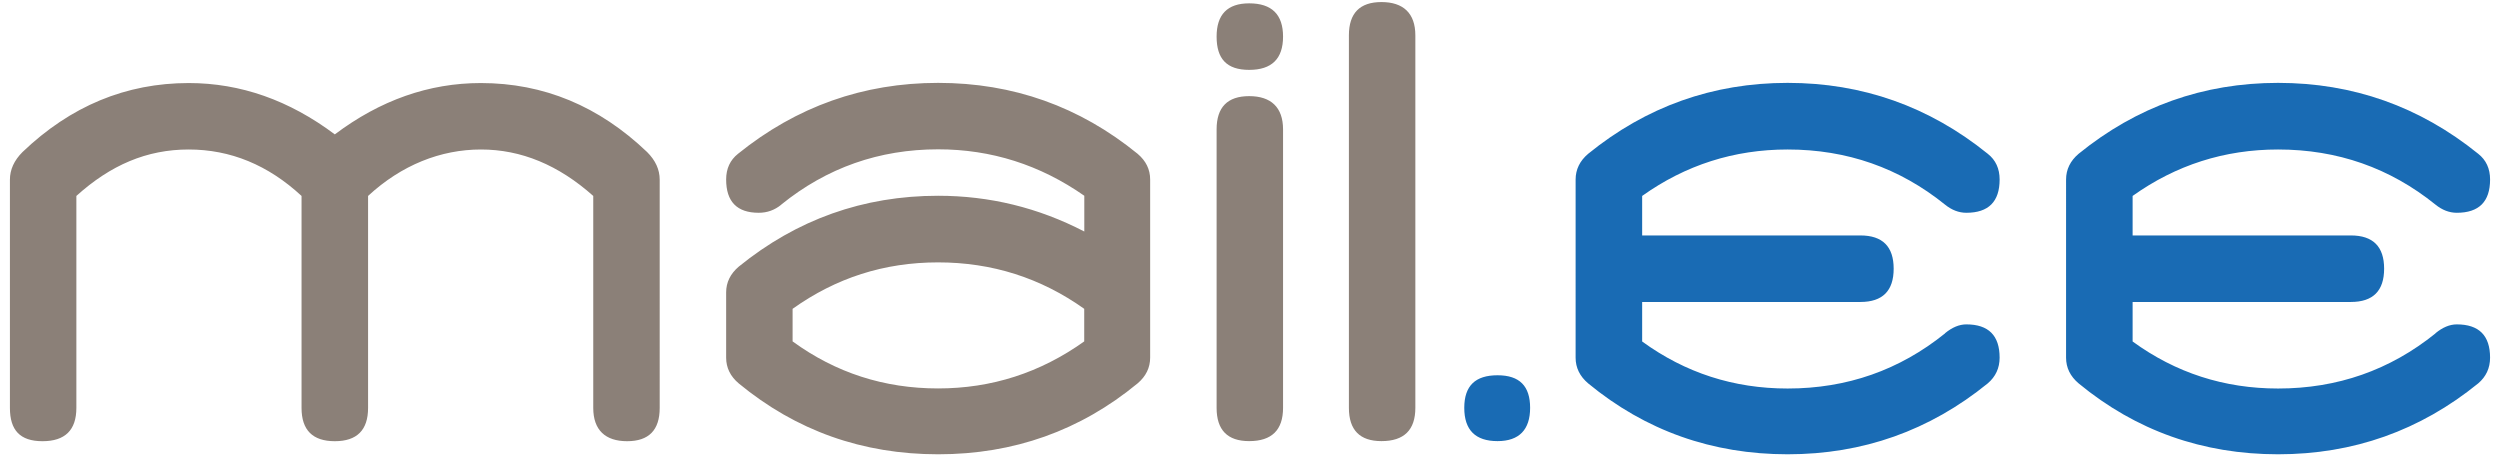
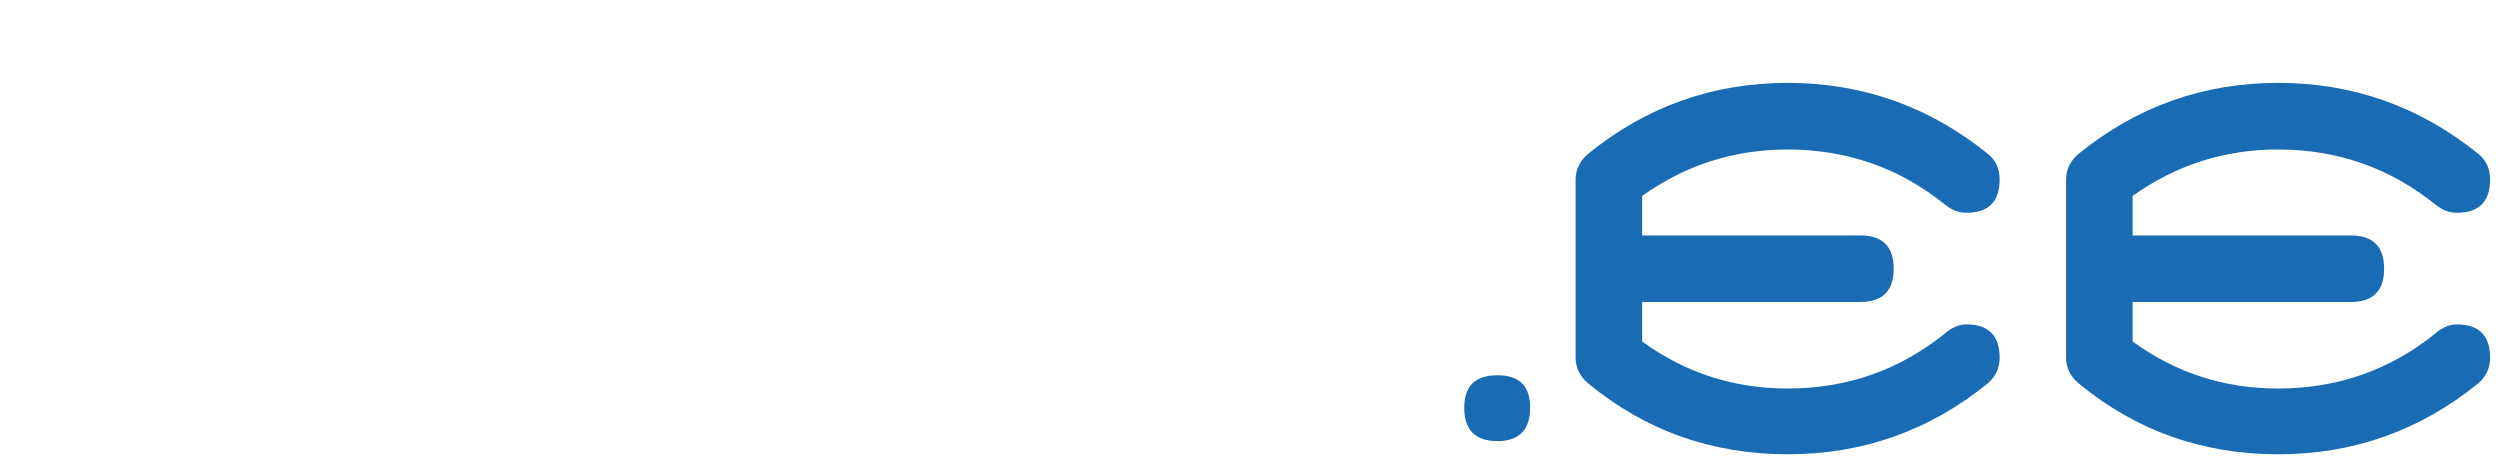
<svg xmlns="http://www.w3.org/2000/svg" xmlns:xlink="http://www.w3.org/1999/xlink" width="2520" height="460" viewBox="0 0 2520 460">
  <title>Mail.ee logo - free.arinco.org</title>
  <a xlink:href="https://free.arinco.org/mail/mailee/index3.html">
-     <path fill="#8b8078" d="M337.402 135.52c45.947-34.568 94.997-51.809 147.323-51.809 63.187 0 119.048 23.189 167.58 69.567 8.448 8.448 12.672 17.672 12.672 27.844V411.2c0 22.327-10.948 33.533-32.844 33.533s-34.137-11.207-34.137-33.533V197.5c-34.999-31.206-72.67-46.809-113.186-46.809s-80.083 15.603-113.789 46.809v213.7c0 22.327-11.207 33.533-33.533 33.533s-33.533-11.207-33.533-33.533V197.5c-33.706-31.206-71.635-46.809-113.789-46.809S111.548 166.294 76.98 197.5v213.7c0 22.327-11.379 33.533-34.137 33.533S9.999 433.526 9.999 411.2V181.122c0-10.086 4.224-19.396 12.672-27.844 48.447-46.378 104.307-69.567 167.58-69.567 52.24 0 101.376 17.327 147.323 51.809h-.173Zm450.157 70.774c-6.724 5.517-14.31 8.189-22.758 8.189-21.896 0-32.844-11.207-32.844-33.533 0-10.948 3.965-19.568 11.982-25.947 58.963-47.585 126.203-71.463 201.717-71.463s142.495 23.792 201.027 71.463c8.448 7.155 12.672 15.775 12.672 25.947v179.563c0 10.086-4.224 18.792-12.672 25.947-57.757 47.585-124.737 71.463-201.028 71.463s-143.271-23.792-201.028-71.463c-8.448-7.155-12.672-15.775-12.672-25.947v-65.774c0-10.086 4.224-18.706 12.672-25.947 58.619-47.585 125.599-71.463 201.028-71.463 51.809 0 100.945 11.982 147.322 36.033v-36.033c-44.654-31.206-93.79-46.809-147.322-46.809-59.395 0-112.151 18.534-158.012 55.602l-.086.172Zm158.012 185.252c53.964 0 103.014-15.775 147.322-47.412V311.29c-43.878-31.206-92.928-46.809-147.322-46.809S842.73 280.084 798.938 311.29v32.844c43.447 31.637 92.324 47.412 146.633 47.412ZM1259.181 3.37c22.758 0 34.137 11.207 34.137 33.533s-11.379 33.533-34.137 33.533-32.844-11.207-32.844-33.533 10.948-33.533 32.844-33.533Zm0 441.278c-21.896 0-32.844-11.207-32.844-33.533V130.434c0-22.327 10.948-33.533 32.844-33.533s34.137 11.207 34.137 33.533v280.68c0 22.327-11.379 33.533-34.137 33.533Zm133.357 0c-21.896 0-32.844-11.207-32.844-33.533V35.61c0-22.327 10.948-33.533 32.844-33.533s34.137 11.207 34.137 33.533v375.504c0 22.327-11.379 33.533-34.137 33.533Z" />
    <path fill="#196bb4" d="M1509.517 444.648c-22.327 0-33.533-11.207-33.533-33.533s11.207-32.844 33.533-32.844 32.844 10.948 32.844 32.844-10.948 33.533-32.844 33.533Zm451.105-108.79c7.155-5.862 14.31-8.879 21.465-8.879 22.327 0 33.533 11.207 33.533 33.533 0 10.517-4.052 19.224-11.982 25.947-58.619 47.585-125.771 71.463-201.717 71.463s-143.271-23.792-201.028-71.463c-8.448-7.155-12.672-15.775-12.672-25.947V180.949c0-10.086 4.224-18.792 12.672-25.947 58.619-47.585 125.599-71.463 201.028-71.463s142.667 23.792 201.717 71.463c8.017 6.293 11.982 14.999 11.982 25.947 0 22.327-11.206 33.533-33.533 33.533-7.586 0-14.741-2.759-21.465-8.189-45.947-37.068-98.876-55.602-158.701-55.602-53.964 0-102.841 15.603-146.633 46.809v39.826h219.992c22.327 0 33.533 11.207 33.533 33.533s-11.206 33.533-33.533 33.533h-219.992v39.826c43.447 31.637 92.324 47.412 146.633 47.412 59.826 0 112.755-18.534 158.701-55.602v-.172Zm494.38 0c7.155-5.862 14.31-8.879 21.465-8.879 22.327 0 33.533 11.207 33.533 33.533 0 10.517-4.052 19.224-11.982 25.947-58.619 47.585-125.771 71.463-201.717 71.463s-143.271-23.792-201.028-71.463c-8.448-7.155-12.672-15.775-12.672-25.947V180.949c0-10.086 4.224-18.792 12.672-25.947 58.619-47.585 125.599-71.463 201.028-71.463s142.667 23.792 201.717 71.463c8.017 6.293 11.982 14.999 11.982 25.947 0 22.327-11.206 33.533-33.533 33.533-7.586 0-14.741-2.759-21.465-8.189-45.947-37.068-98.876-55.602-158.701-55.602-53.964 0-102.841 15.603-146.633 46.809v39.826h219.992c22.327 0 33.533 11.207 33.533 33.533s-11.206 33.533-33.533 33.533h-219.992v39.826c43.447 31.637 92.324 47.412 146.633 47.412 59.826 0 112.755-18.534 158.701-55.602v-.172Z" />
  </a>
</svg>